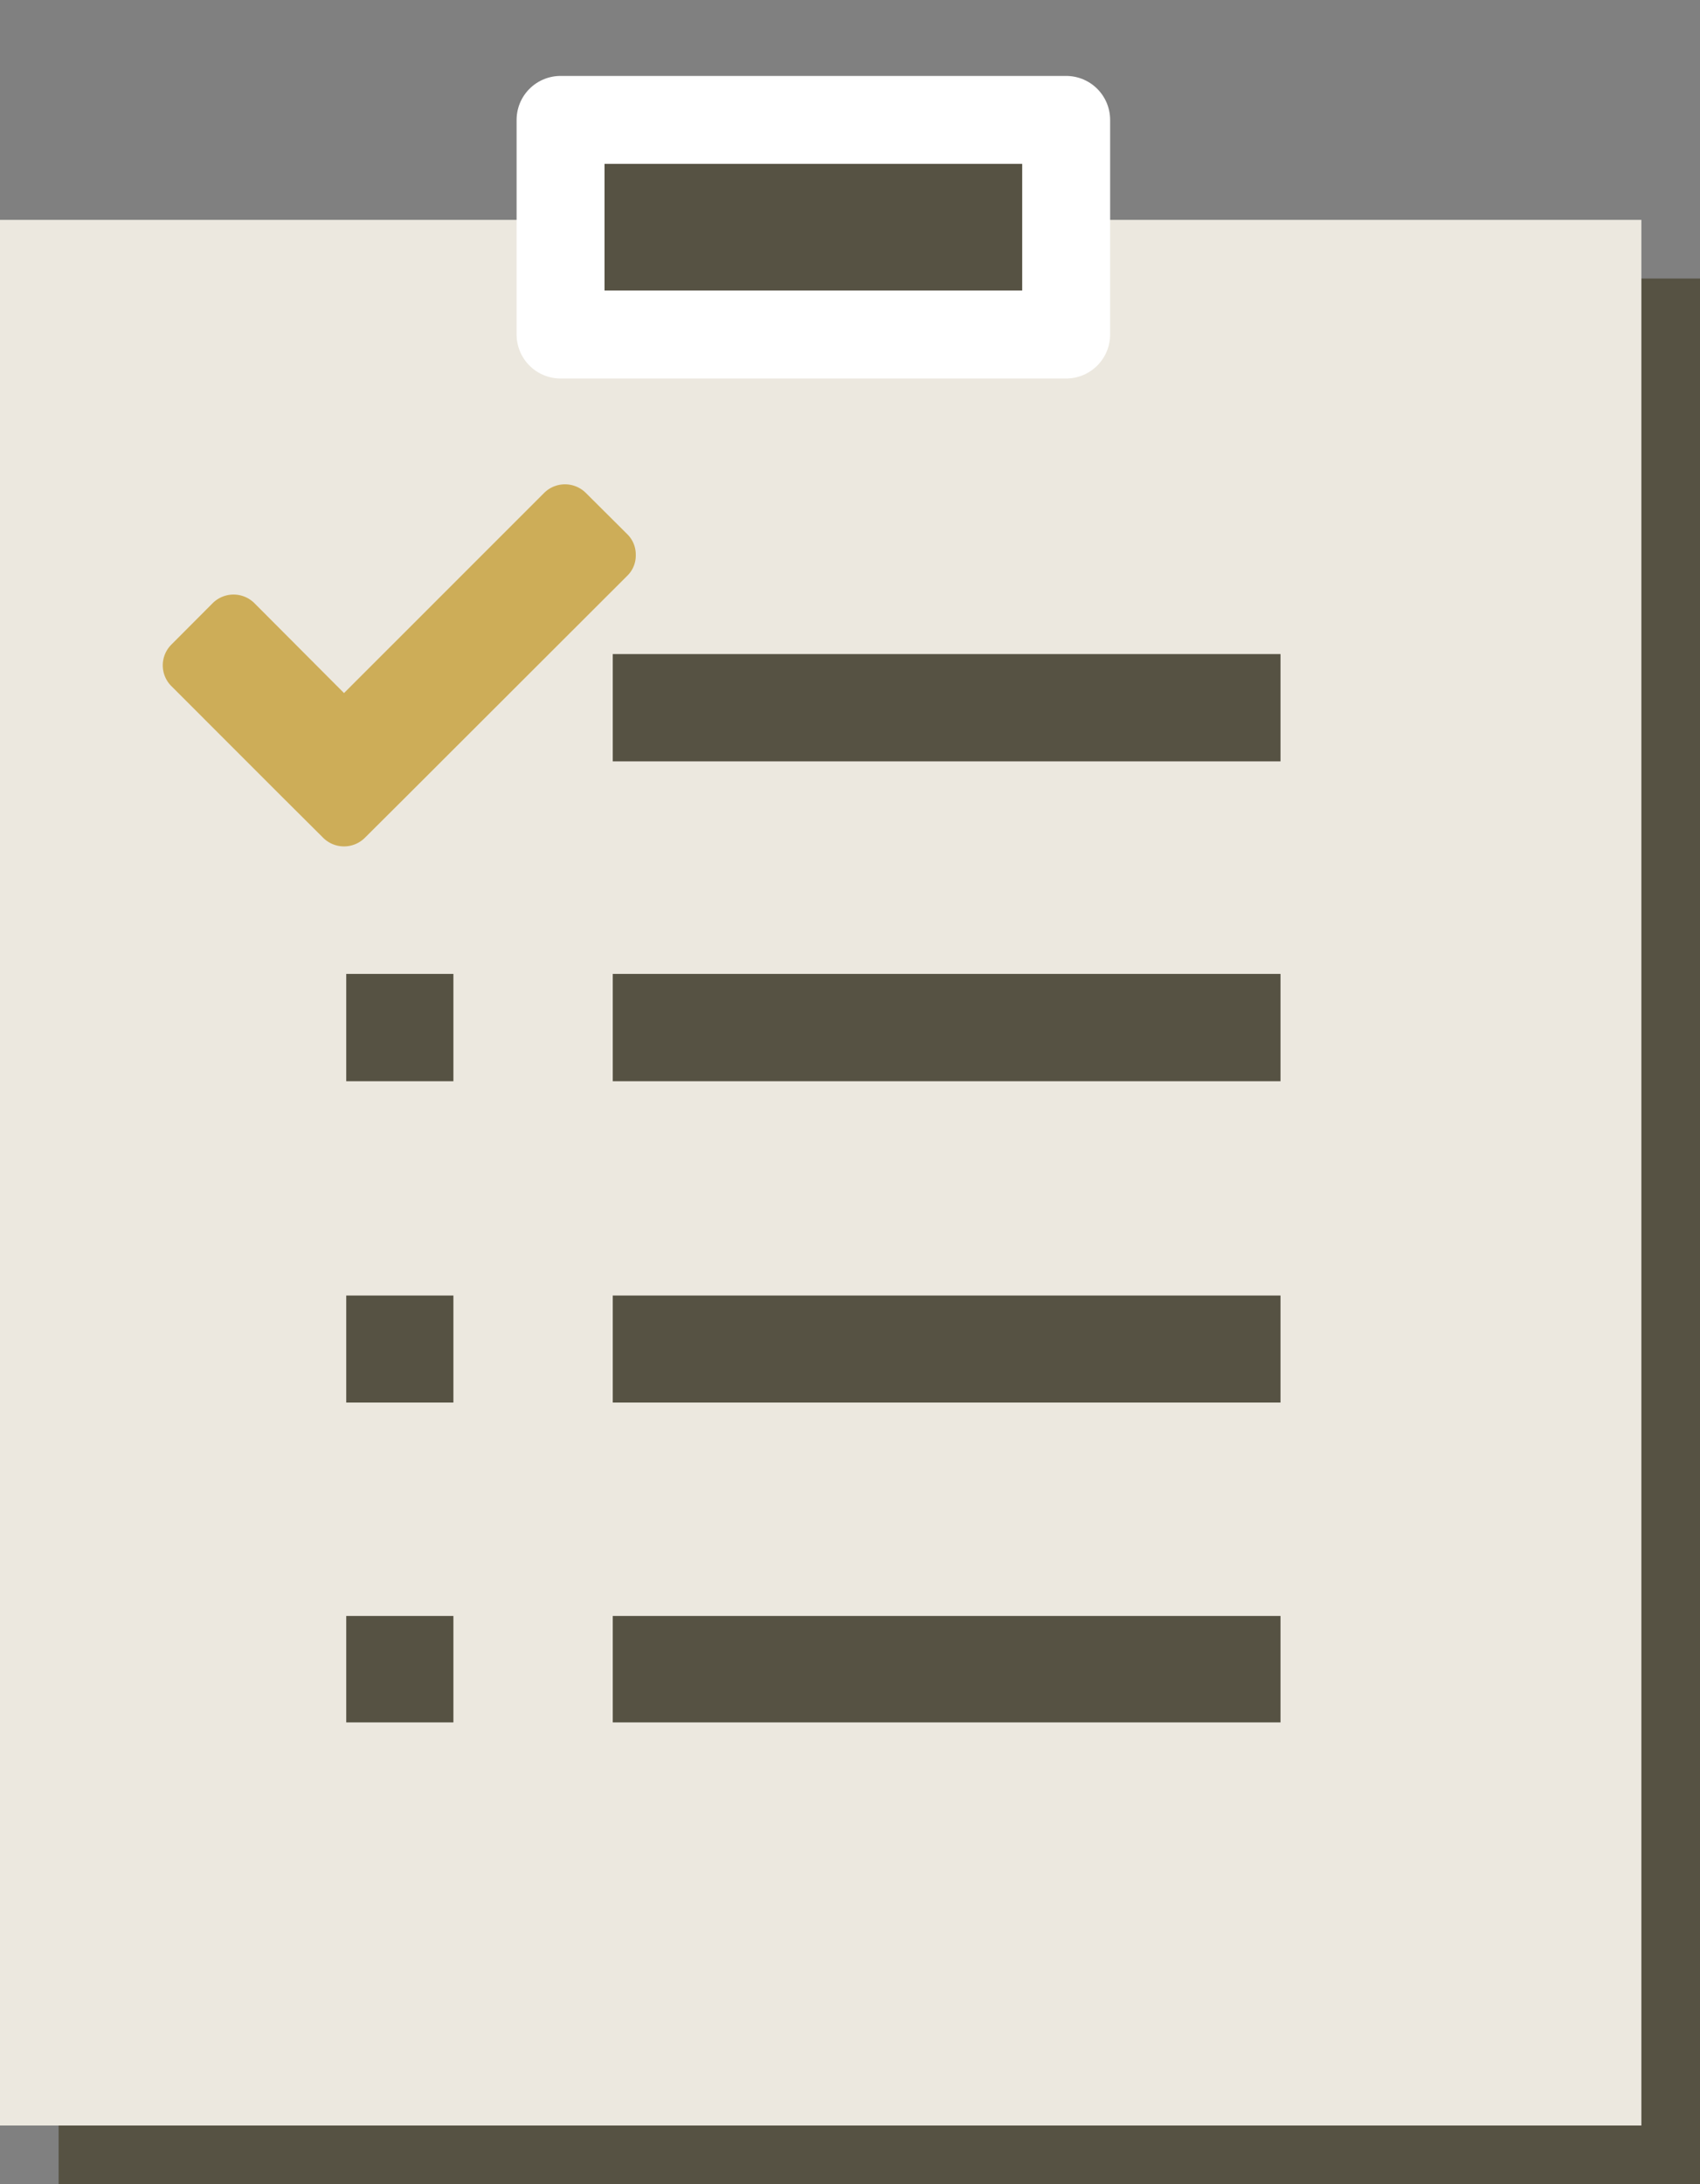
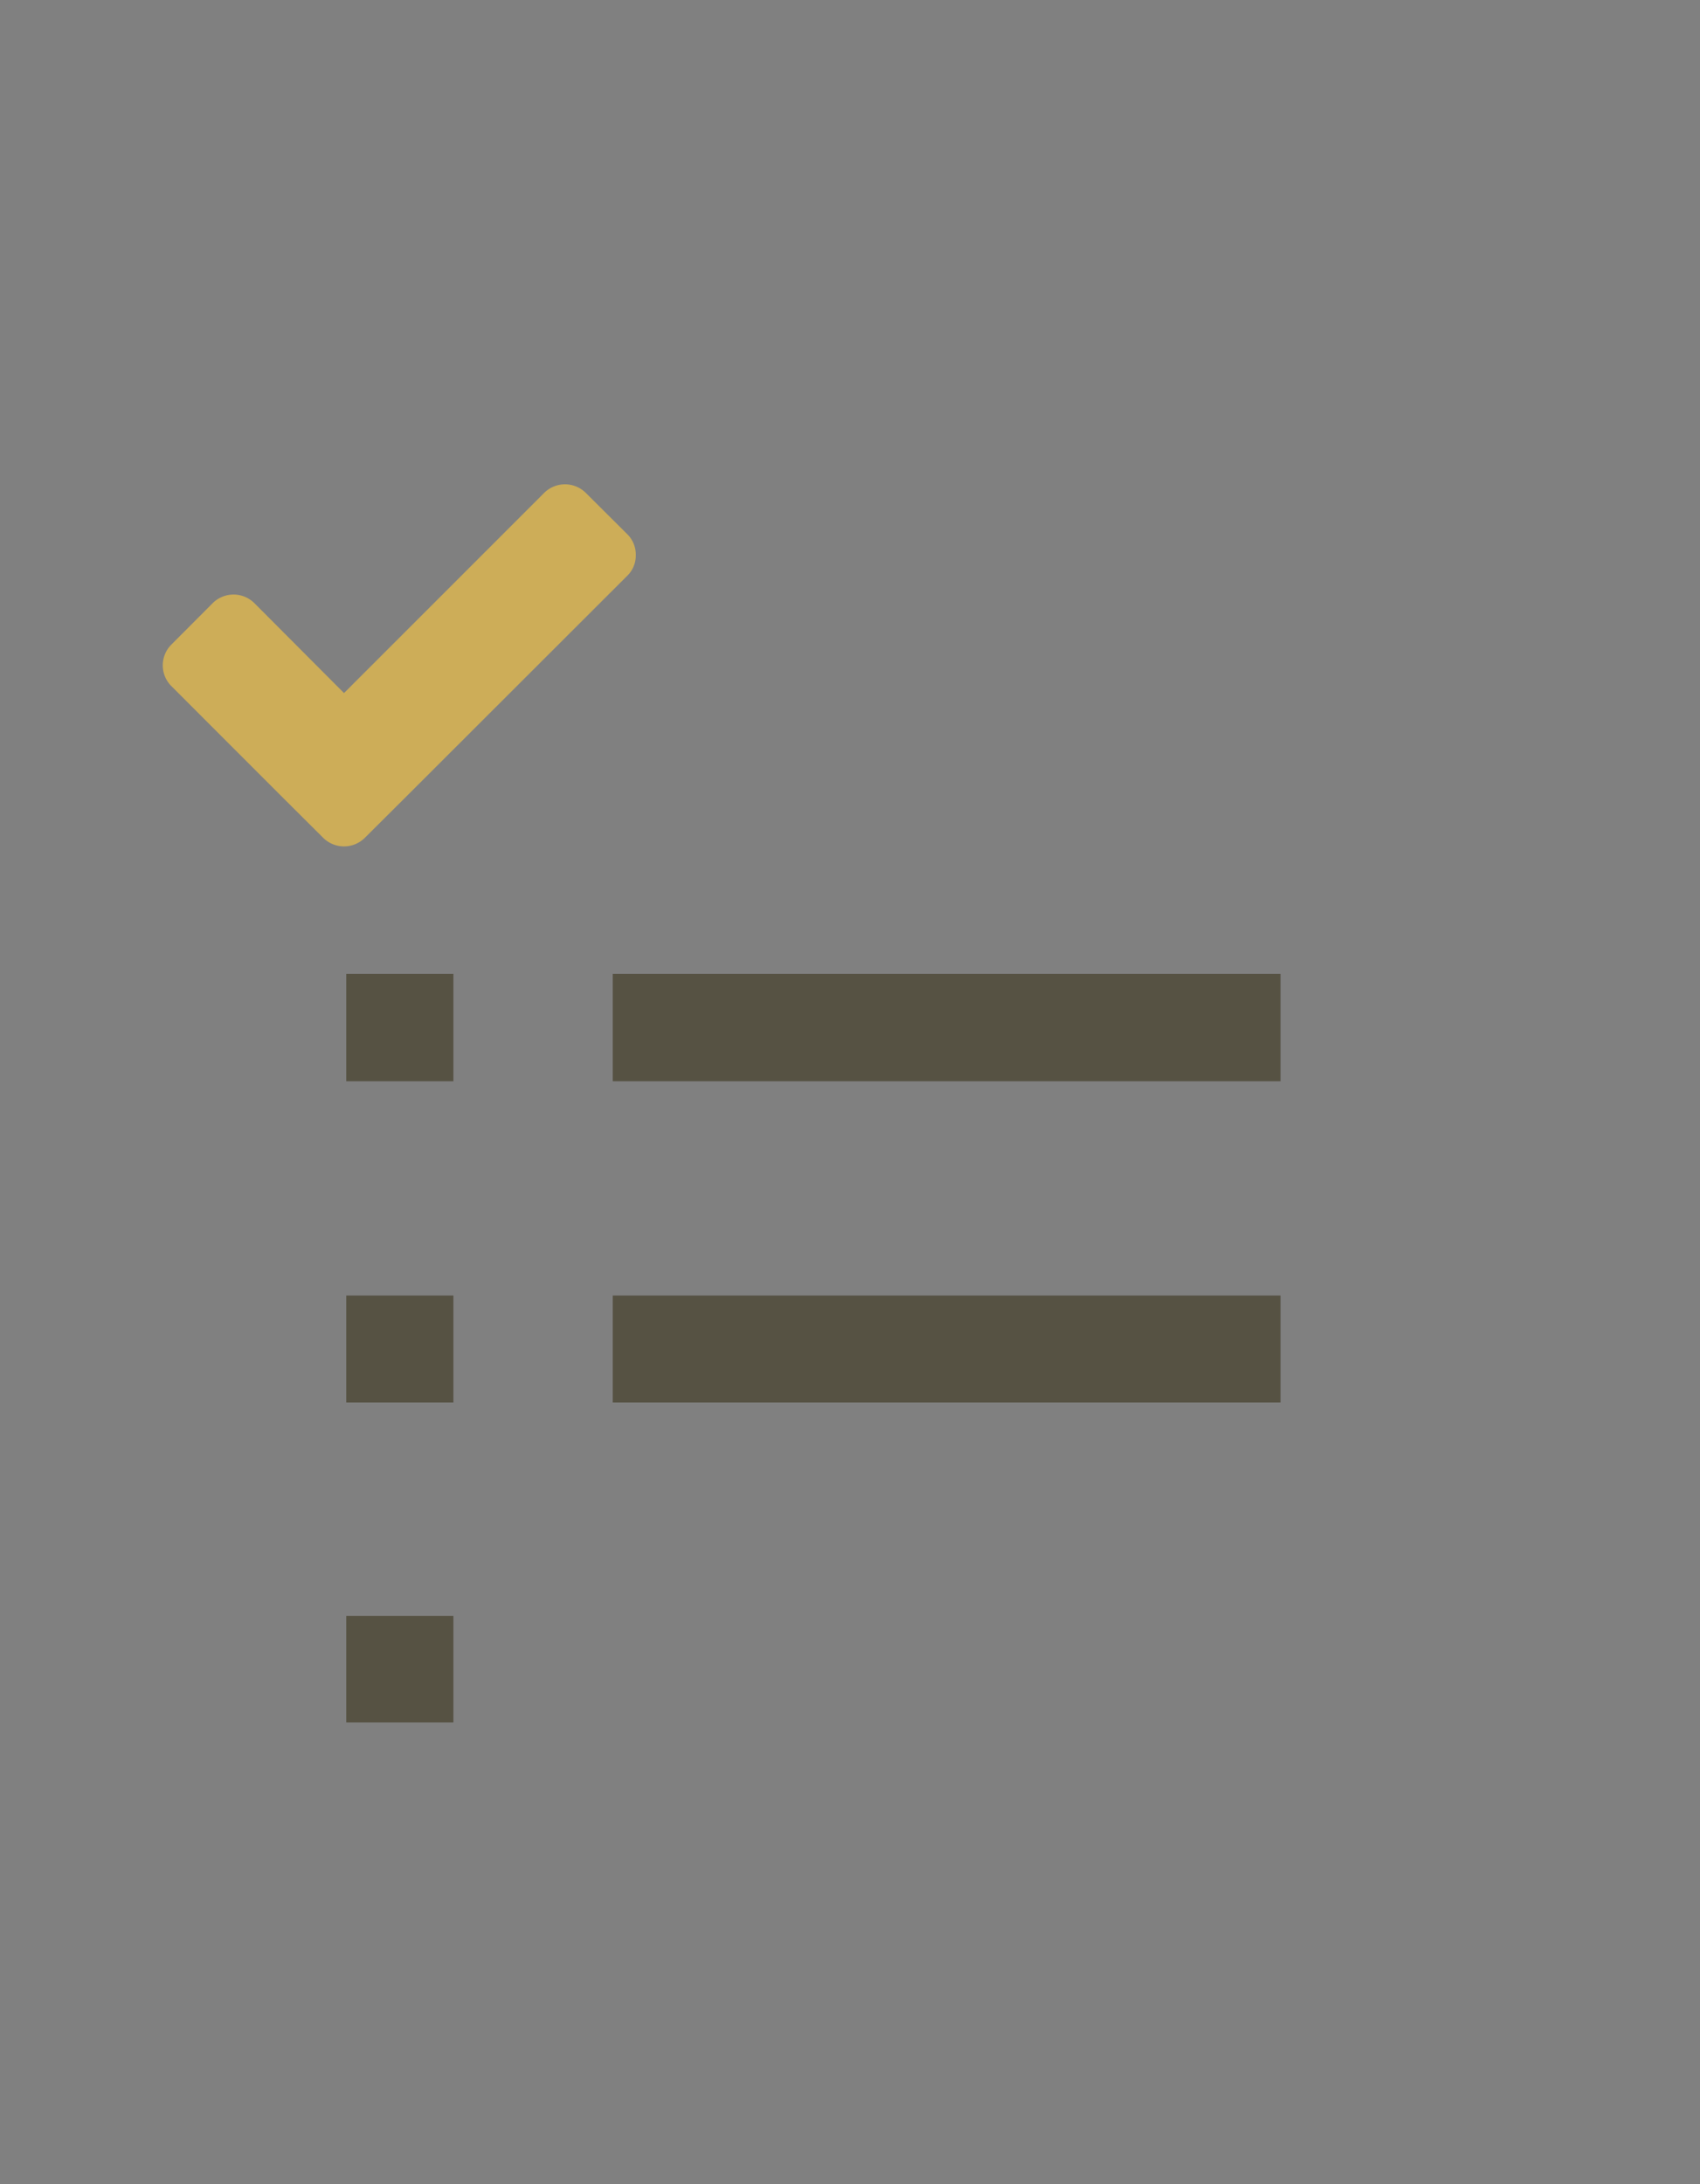
<svg xmlns="http://www.w3.org/2000/svg" id="_200_contents03_img03.svg" data-name="200% contents03_img03.svg" width="116" height="149" viewBox="0 0 58 74.5">
  <rect x="0" y="0" width="58" height="74.5" fill="#808080" stroke="none" />
  <defs>
    <style>
      .cls-1, .cls-3, .cls-5 {
        fill: #565243;
      }

      .cls-2 {
        fill: #ece8df;
      }

      .cls-3, .cls-4 {
        fill-rule: evenodd;
      }

      .cls-4 {
        fill: #cdad58;
      }

      .cls-5 {
        stroke: #fff;
        stroke-linejoin: round;
        stroke-width: 3px;
      }
    </style>
  </defs>
-   <rect id="長方形_552" data-name="長方形 552" class="cls-1" x="2" y="9.5" width="56" height="65" />
-   <rect id="長方形_552-2" data-name="長方形 552" class="cls-2" y="7.5" width="56" height="65" />
-   <rect id="長方形_552-3" data-name="長方形 552" class="cls-1" x="20.906" y="22.31" width="22.782" height="3.66" />
  <rect id="長方形_552-4" data-name="長方形 552" class="cls-1" x="20.906" y="33.22" width="22.782" height="3.66" />
  <rect id="長方形_552-5" data-name="長方形 552" class="cls-1" x="20.906" y="44.19" width="22.782" height="3.65" />
-   <path id="長方形_552-6" data-name="長方形 552" class="cls-3" d="M888.906,4304.62h22.782v3.63H888.906v-3.63Z" transform="translate(-868 -4249.5)" />
  <rect id="長方形_552-7" data-name="長方形 552" class="cls-1" x="11.813" y="33.22" width="3.656" height="3.66" />
  <rect id="長方形_552-8" data-name="長方形 552" class="cls-1" x="11.813" y="44.19" width="3.656" height="3.65" />
  <path id="長方形_552-9" data-name="長方形 552" class="cls-3" d="M879.813,4304.62h3.656v3.63h-3.656v-3.63Z" transform="translate(-868 -4249.5)" />
  <path id="シェイプ_561" data-name="シェイプ 561" class="cls-4" d="M889.4,4267.72l-1.416-1.41a1.009,1.009,0,0,0-1.416,0l-6.831,6.83-3.061-3.07a1.009,1.009,0,0,0-1.416,0l-1.416,1.42a1,1,0,0,0,0,1.41l3.769,3.77,1.416,1.41a1.009,1.009,0,0,0,1.416,0l1.416-1.41,7.539-7.53a0.959,0.959,0,0,0,.291-0.71A0.971,0.971,0,0,0,889.4,4267.72Z" transform="translate(-868 -4249.5)" />
-   <rect id="長方形_552-10" data-name="長方形 552" class="cls-5" x="19.125" y="4.09" width="17.25" height="7.32" />
</svg>